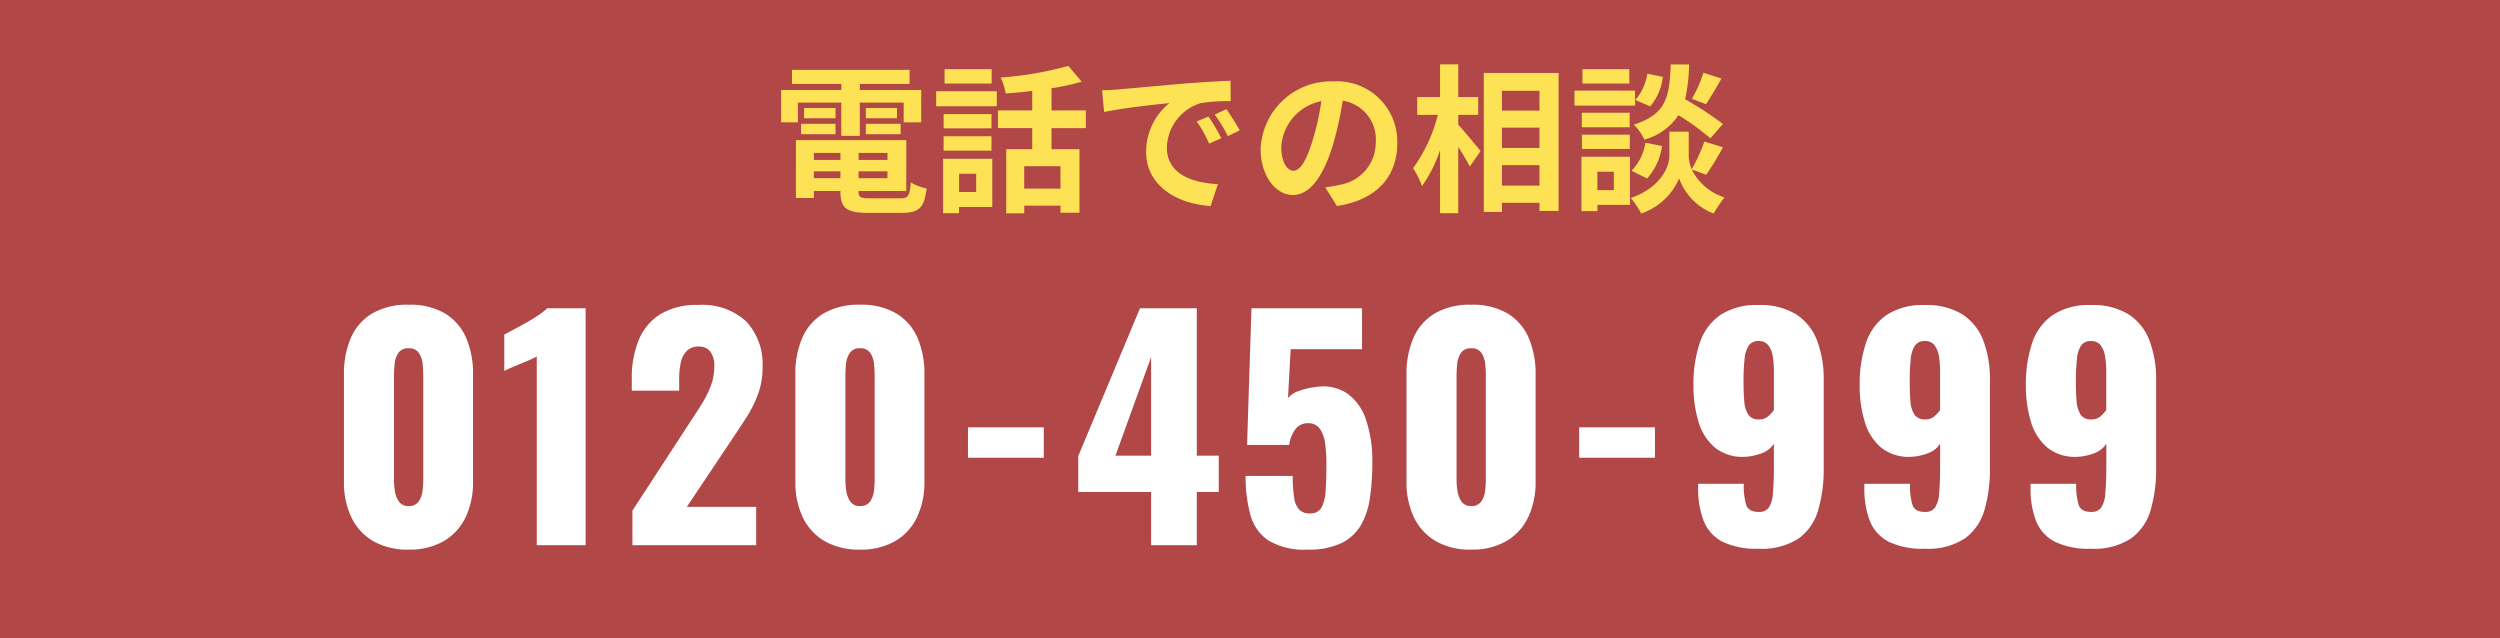
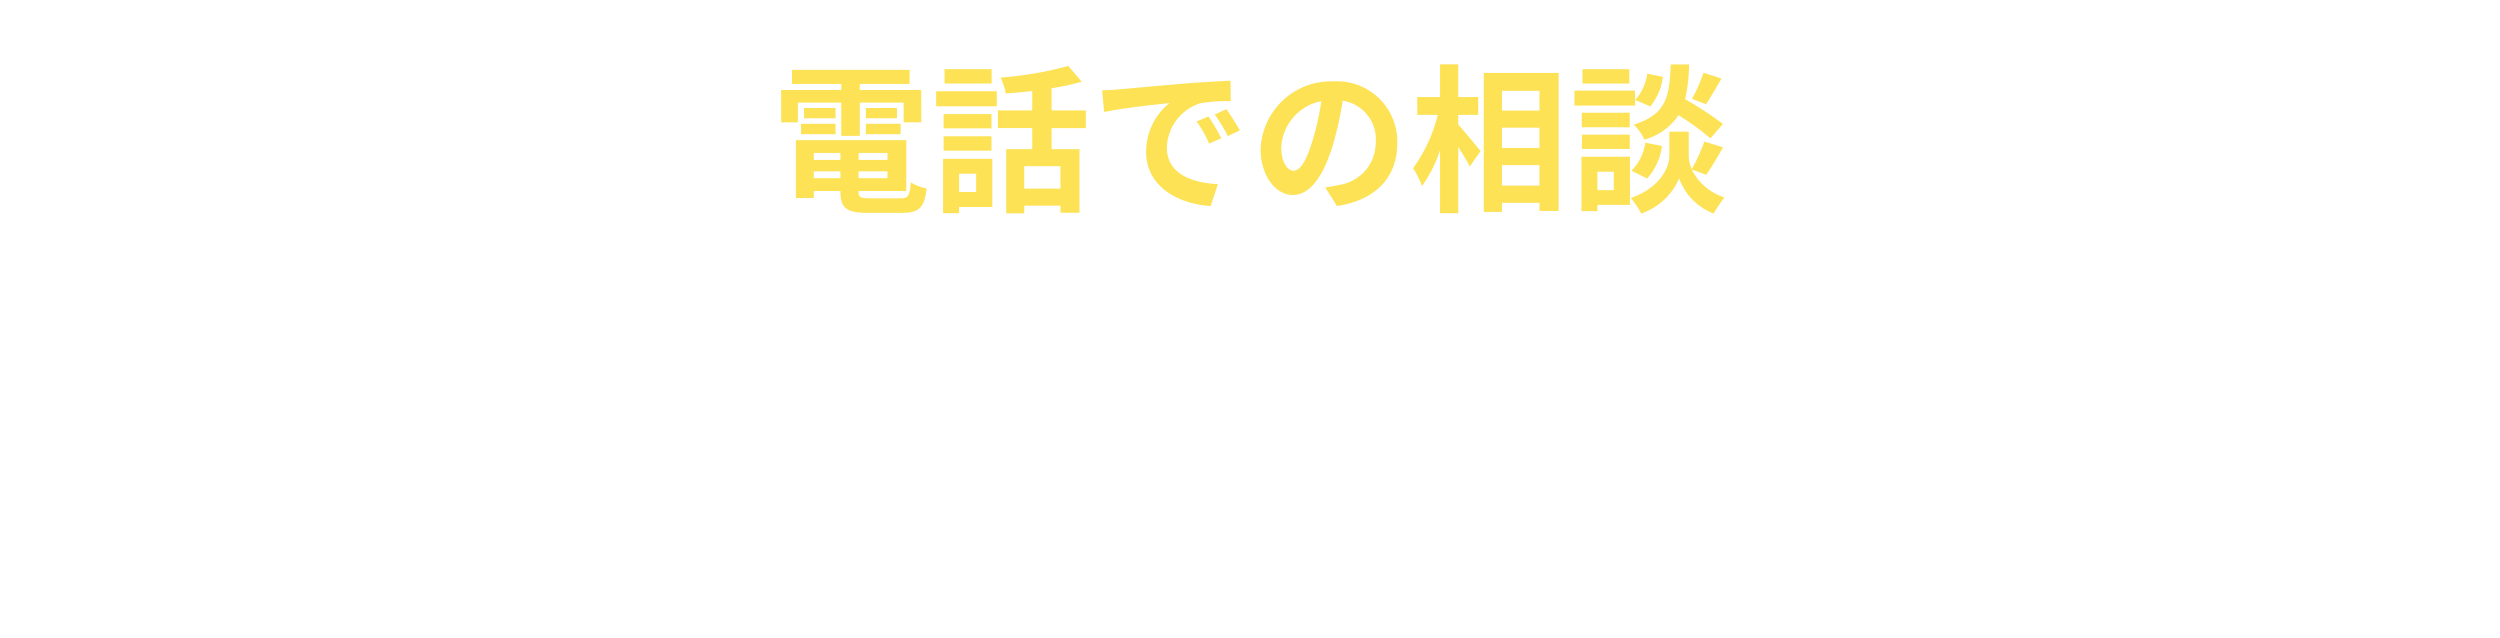
<svg xmlns="http://www.w3.org/2000/svg" width="188" height="48" viewBox="0 0 188 48">
  <g transform="translate(13645 16203)">
-     <rect width="188" height="48" transform="translate(-13645 -16203)" fill="#b14747" />
    <path d="M-63.272.33a5.124,5.124,0,0,1-2.684-.649,4.143,4.143,0,0,1-1.628-1.793,6.078,6.078,0,0,1-.55-2.662v-8.074a6.76,6.76,0,0,1,.517-2.739,3.976,3.976,0,0,1,1.6-1.837,5.194,5.194,0,0,1,2.75-.66,5.136,5.136,0,0,1,2.739.66,4,4,0,0,1,1.584,1.837,6.76,6.76,0,0,1,.517,2.739v8.074a6.1,6.1,0,0,1-.55,2.651,4.13,4.13,0,0,1-1.628,1.8A5.078,5.078,0,0,1-63.272.33Zm0-3.278a.85.85,0,0,0,.759-.341,1.772,1.772,0,0,0,.286-.792,6.575,6.575,0,0,0,.055-.781v-7.9q0-.374-.044-.847a1.852,1.852,0,0,0-.275-.836.854.854,0,0,0-.781-.363.854.854,0,0,0-.781.363,1.852,1.852,0,0,0-.275.836q-.044.473-.044.847v7.9a5.5,5.5,0,0,0,.066.781,1.875,1.875,0,0,0,.3.792A.826.826,0,0,0-63.272-2.948ZM-53.636,0V-14.19q-.242.132-.55.264l-.649.275-.66.275q-.319.132-.583.264V-15.84q.242-.132.682-.363t.946-.517q.506-.286.946-.583a4.611,4.611,0,0,0,.66-.517h2.882V0Zm7.194,0V-2.6l4.268-6.556q.484-.726.913-1.408a8.221,8.221,0,0,0,.7-1.386,4.015,4.015,0,0,0,.275-1.474,1.776,1.776,0,0,0-.308-1.144,1.026,1.026,0,0,0-.836-.374,1.249,1.249,0,0,0-.924.33,1.739,1.739,0,0,0-.451.88,5.751,5.751,0,0,0-.121,1.232v.88h-3.564v-.946a7.445,7.445,0,0,1,.506-2.827,4.137,4.137,0,0,1,1.606-1.958,5.211,5.211,0,0,1,2.882-.715,4.857,4.857,0,0,1,3.619,1.243,4.733,4.733,0,0,1,1.221,3.465,5.738,5.738,0,0,1-.341,2,9.131,9.131,0,0,1-.9,1.793q-.561.869-1.2,1.815L-42.35-2.882h5.214V0Zm17.116.33A5.124,5.124,0,0,1-32.01-.319a4.143,4.143,0,0,1-1.628-1.793,6.078,6.078,0,0,1-.55-2.662v-8.074a6.76,6.76,0,0,1,.517-2.739,3.976,3.976,0,0,1,1.595-1.837,5.194,5.194,0,0,1,2.75-.66,5.136,5.136,0,0,1,2.739.66A4,4,0,0,1-25-15.587a6.76,6.76,0,0,1,.517,2.739v8.074a6.1,6.1,0,0,1-.55,2.651,4.13,4.13,0,0,1-1.628,1.8A5.078,5.078,0,0,1-29.326.33Zm0-3.278a.85.85,0,0,0,.759-.341,1.772,1.772,0,0,0,.286-.792,6.575,6.575,0,0,0,.055-.781v-7.9q0-.374-.044-.847a1.852,1.852,0,0,0-.275-.836.854.854,0,0,0-.781-.363.854.854,0,0,0-.781.363,1.852,1.852,0,0,0-.275.836q-.044.473-.044.847v7.9a5.5,5.5,0,0,0,.066.781,1.875,1.875,0,0,0,.3.792A.826.826,0,0,0-29.326-2.948Zm8.118-3.63V-8.866h5.7v2.288ZM-7.436,0V-4h-5.478V-6.71l4.642-11.11H-4V-6.732h1.65V-4H-4V0ZM-10.12-6.732h2.684v-7.414ZM4.334.33A5.2,5.2,0,0,1,1.375-.363,3.4,3.4,0,0,1,.022-2.31a10.786,10.786,0,0,1-.352-2.9H3.212a10.049,10.049,0,0,0,.11,1.65,1.584,1.584,0,0,0,.407.913,1.131,1.131,0,0,0,.847.253A.9.9,0,0,0,5.39-2.86a3.11,3.11,0,0,0,.3-1.265q.055-.825.055-1.991a10.975,10.975,0,0,0-.1-1.562,2.416,2.416,0,0,0-.4-1.089,1.031,1.031,0,0,0-.891-.407,1.152,1.152,0,0,0-.9.4,2.538,2.538,0,0,0-.506,1.232H-.22L.11-17.82H8.426v3.08H3.058l-.2,3.674a1.77,1.77,0,0,1,.836-.539,5.1,5.1,0,0,1,1.32-.3,3.26,3.26,0,0,1,2.3.495A3.908,3.908,0,0,1,8.723-9.438,9.651,9.651,0,0,1,9.2-6.2,18.164,18.164,0,0,1,9.02-3.575a5.728,5.728,0,0,1-.682,2.068A3.431,3.431,0,0,1,6.864-.154,5.675,5.675,0,0,1,4.334.33Zm12.3,0a5.124,5.124,0,0,1-2.684-.649A4.143,4.143,0,0,1,12.32-2.112a6.078,6.078,0,0,1-.55-2.662v-8.074a6.76,6.76,0,0,1,.517-2.739,3.976,3.976,0,0,1,1.6-1.837,5.194,5.194,0,0,1,2.75-.66,5.136,5.136,0,0,1,2.739.66,4,4,0,0,1,1.584,1.837,6.76,6.76,0,0,1,.517,2.739v8.074a6.1,6.1,0,0,1-.55,2.651,4.13,4.13,0,0,1-1.628,1.8A5.078,5.078,0,0,1,16.632.33Zm0-3.278a.85.85,0,0,0,.759-.341,1.772,1.772,0,0,0,.286-.792,6.575,6.575,0,0,0,.055-.781v-7.9q0-.374-.044-.847a1.852,1.852,0,0,0-.275-.836.854.854,0,0,0-.781-.363.854.854,0,0,0-.781.363,1.852,1.852,0,0,0-.275.836q-.044.473-.044.847v7.9a5.5,5.5,0,0,0,.066.781,1.875,1.875,0,0,0,.3.792A.826.826,0,0,0,16.632-2.948Zm8.118-3.63V-8.866h5.7v2.288ZM38.236.264A5.8,5.8,0,0,1,35.53-.264a3,3,0,0,1-1.408-1.551A6.677,6.677,0,0,1,33.7-4.334V-4.62h3.432a5.027,5.027,0,0,0,.187,1.6q.187.517.935.517a.893.893,0,0,0,.748-.308,2.178,2.178,0,0,0,.319-1.089q.077-.781.077-2.145V-7.634a1.789,1.789,0,0,1-.869.7,4.031,4.031,0,0,1-1.309.286,3.306,3.306,0,0,1-2.266-.7,4.02,4.02,0,0,1-1.232-1.958,9.2,9.2,0,0,1-.374-2.684,9.793,9.793,0,0,1,.473-3.223,4.134,4.134,0,0,1,1.551-2.1,4.926,4.926,0,0,1,2.86-.748,5.116,5.116,0,0,1,2.838.7,4.042,4.042,0,0,1,1.573,1.969,8.163,8.163,0,0,1,.5,2.981v6.644a10.852,10.852,0,0,1-.407,3.1A4,4,0,0,1,41.272-.517,5.045,5.045,0,0,1,38.236.264ZM38.28-9.46a1,1,0,0,0,.7-.242,2.9,2.9,0,0,0,.418-.462v-2.9a6.769,6.769,0,0,0-.088-1.133,1.888,1.888,0,0,0-.33-.836.879.879,0,0,0-.748-.319.832.832,0,0,0-.726.341A2.193,2.193,0,0,0,37.191-14a14.953,14.953,0,0,0-.077,1.661q0,.858.055,1.507a2.149,2.149,0,0,0,.3,1.012A.905.905,0,0,0,38.28-9.46ZM50.732.264a5.8,5.8,0,0,1-2.706-.528,3,3,0,0,1-1.408-1.551A6.677,6.677,0,0,1,46.2-4.334V-4.62h3.432a5.027,5.027,0,0,0,.187,1.6q.187.517.935.517a.893.893,0,0,0,.748-.308,2.178,2.178,0,0,0,.319-1.089q.077-.781.077-2.145V-7.634a1.789,1.789,0,0,1-.869.7,4.031,4.031,0,0,1-1.309.286,3.306,3.306,0,0,1-2.266-.7,4.02,4.02,0,0,1-1.232-1.958,9.2,9.2,0,0,1-.374-2.684,9.793,9.793,0,0,1,.473-3.223,4.134,4.134,0,0,1,1.551-2.1,4.926,4.926,0,0,1,2.86-.748,5.116,5.116,0,0,1,2.838.7,4.042,4.042,0,0,1,1.573,1.969,8.163,8.163,0,0,1,.5,2.981v6.644a10.852,10.852,0,0,1-.407,3.1A4,4,0,0,1,53.768-.517,5.045,5.045,0,0,1,50.732.264Zm.044-9.724a1,1,0,0,0,.7-.242,2.9,2.9,0,0,0,.418-.462v-2.9A6.769,6.769,0,0,0,51.81-14.2a1.888,1.888,0,0,0-.33-.836.879.879,0,0,0-.748-.319.832.832,0,0,0-.726.341A2.193,2.193,0,0,0,49.687-14a14.953,14.953,0,0,0-.077,1.661q0,.858.055,1.507a2.149,2.149,0,0,0,.3,1.012A.905.905,0,0,0,50.776-9.46ZM63.228.264a5.8,5.8,0,0,1-2.706-.528,3,3,0,0,1-1.408-1.551A6.677,6.677,0,0,1,58.7-4.334V-4.62h3.432a5.027,5.027,0,0,0,.187,1.6q.187.517.935.517A.893.893,0,0,0,64-2.816a2.178,2.178,0,0,0,.319-1.089q.077-.781.077-2.145V-7.634a1.789,1.789,0,0,1-.869.7,4.031,4.031,0,0,1-1.309.286,3.306,3.306,0,0,1-2.266-.7,4.02,4.02,0,0,1-1.232-1.958,9.2,9.2,0,0,1-.374-2.684,9.793,9.793,0,0,1,.473-3.223,4.134,4.134,0,0,1,1.551-2.1,4.926,4.926,0,0,1,2.86-.748,5.116,5.116,0,0,1,2.838.7,4.042,4.042,0,0,1,1.573,1.969,8.163,8.163,0,0,1,.5,2.981v6.644a10.851,10.851,0,0,1-.407,3.1A4,4,0,0,1,66.264-.517,5.045,5.045,0,0,1,63.228.264Zm.044-9.724a1,1,0,0,0,.7-.242,2.9,2.9,0,0,0,.418-.462v-2.9a6.77,6.77,0,0,0-.088-1.133,1.888,1.888,0,0,0-.33-.836.879.879,0,0,0-.748-.319.832.832,0,0,0-.726.341A2.193,2.193,0,0,0,62.183-14a14.953,14.953,0,0,0-.077,1.661q0,.858.055,1.507a2.149,2.149,0,0,0,.3,1.012A.905.905,0,0,0,63.272-9.46Z" transform="translate(-13551 -16162)" fill="#fff" />
    <path d="M-34-7.284h3.264v2.5h1.392v-2.5h3.3V-5.8h1.32V-8.232h-4.62v-.456H-25.6V-9.744H-34.44v1.056h3.708v.456h-4.524V-5.8H-34Zm5.112,2.376h2.616v-.78h-2.616Zm0-1.968v.768h2.34v-.768Zm-2.28,0h-2.364v.768h2.364Zm-2.592,1.968h2.592v-.78h-2.592ZM-32.8-1.6v-.516H-30.8V-1.6ZM-30.8-3.5v.528H-32.8V-3.5Zm3.54.528h-2.172V-3.5h2.172ZM-29.436-1.6v-.516h2.172V-1.6Zm.864,1.512c-.732,0-.864-.072-.864-.516V-.636h3.588V-4.464h-8.3V-.108H-32.8V-.636H-30.8V-.6c0,1.26.456,1.608,2.1,1.608h2.52c1.308,0,1.692-.4,1.86-1.836a3.649,3.649,0,0,1-1.188-.456c-.084,1.02-.192,1.2-.792,1.2Zm9.144-9.708h-3.54v1.08h3.54Zm-1.164,7.86V-.564h-1.284V-1.932ZM-19.38-3.06h-3.7V1.032h1.2V.564h2.5Zm-3.66-.612h3.6v-1.08h-3.6Zm3.6-2.748h-3.6v1.068h3.6ZM-23.6-7.008h4.56V-8.136H-23.6Zm9.348,6.192H-16.98V-2.5h2.724Zm1.908-4.548V-6.7h-2.58V-8.364a18.248,18.248,0,0,0,2.268-.492l-1.008-1.188a26.23,26.23,0,0,1-5.088.876,4.67,4.67,0,0,1,.384,1.2c.636-.048,1.32-.108,1.992-.192V-6.7h-2.58v1.332h2.58V-3.78h-1.956V1.044h1.356V.468h2.724V1h1.428V-3.78h-2.1V-5.364ZM-3.12-6.24l-.888.372A9.259,9.259,0,0,1-3.072-4.2l.912-.408A15.727,15.727,0,0,0-3.12-6.24Zm1.344-.552-.876.408a10.557,10.557,0,0,1,.984,1.62l.9-.432A17.95,17.95,0,0,0-1.776-6.792Zm-9.348-1.416.156,1.632c1.38-.3,3.876-.564,4.908-.672a4.712,4.712,0,0,0-1.752,3.66c0,2.58,2.352,3.924,4.848,4.08l.552-1.644c-2.016-.1-3.84-.8-3.84-2.76A3.607,3.607,0,0,1-3.744-7.236a12.272,12.272,0,0,1,2.292-.156l-.012-1.536c-.84.036-2.136.108-3.36.2-2.172.192-4.14.372-5.136.456C-10.188-8.244-10.644-8.22-11.124-8.208ZM3.276-2.16c-.444,0-.924-.588-.924-1.788A3.726,3.726,0,0,1,5.364-7.392a19.075,19.075,0,0,1-.636,2.88C4.248-2.9,3.768-2.16,3.276-2.16ZM6.54.492c3-.456,4.536-2.232,4.536-4.728a4.535,4.535,0,0,0-4.8-4.644A5.3,5.3,0,0,0,.8-3.792c0,2,1.116,3.456,2.424,3.456S5.556-1.8,6.264-4.2a25.825,25.825,0,0,0,.708-3.228A2.941,2.941,0,0,1,9.456-4.284a3.217,3.217,0,0,1-2.7,3.18c-.312.072-.648.132-1.1.192ZM15.66-6.36h1.5V-7.7h-1.5v-2.46H14.292V-7.7H12.576V-6.36h1.548a11.677,11.677,0,0,1-1.86,4.008,7.032,7.032,0,0,1,.672,1.344,10.292,10.292,0,0,0,1.356-2.7v4.74H15.66V-3.96c.336.54.684,1.1.864,1.488l.816-1.164c-.24-.3-1.26-1.536-1.68-1.992Zm3.288,5.316V-2.58h2.82v1.536ZM21.768-5.4v1.524h-2.82V-5.4Zm0-2.772v1.488h-2.82V-8.172ZM17.58-9.516V.936h1.368V.252h2.82V.864h1.44V-9.516ZM34.1-9.528a10.539,10.539,0,0,1-.864,1.956l1.056.408c.336-.5.768-1.236,1.164-1.932Zm1.464,3.852a24.95,24.95,0,0,0-2.844-1.86,12.66,12.66,0,0,0,.3-2.616h-1.38c-.1,2.376-.288,3.744-2.784,4.524A3.5,3.5,0,0,1,29.652-4.5,4.518,4.518,0,0,0,32.22-6.336a17.966,17.966,0,0,1,2.4,1.74Zm-5.7,4.1A4.584,4.584,0,0,0,30.984-4.02l-1.248-.252A3.836,3.836,0,0,1,28.692-2.16Zm.012-7.884a3.884,3.884,0,0,1-.9,1.98L30.1-7a4.278,4.278,0,0,0,.948-2.22Zm-1.356-.336H25v1.08h3.528Zm.432,1.608H24.4v1.128h4.56Zm-.4,1.668h-3.6v1.092h3.6ZM24.96-3.8h3.6V-4.872h-3.6Zm2.4,1.716v1.38H26.124v-1.38Zm1.212-1.128H24.924V.876h1.2V.408h2.448ZM34.308-1.86a23.08,23.08,0,0,0,1.26-2.064l-1.4-.432a12.973,12.973,0,0,1-.948,2.076,2.585,2.585,0,0,1-.228-1.008V-5.1H31.536v1.812c0,.8-.612,2.376-2.9,3.18a5.982,5.982,0,0,1,.78,1.164,4.783,4.783,0,0,0,2.856-2.64,4.44,4.44,0,0,0,2.592,2.64,11.275,11.275,0,0,1,.816-1.212,4.1,4.1,0,0,1-2.46-2.1Z" transform="translate(-13551 -16188)" fill="#fce254" />
  </g>
</svg>